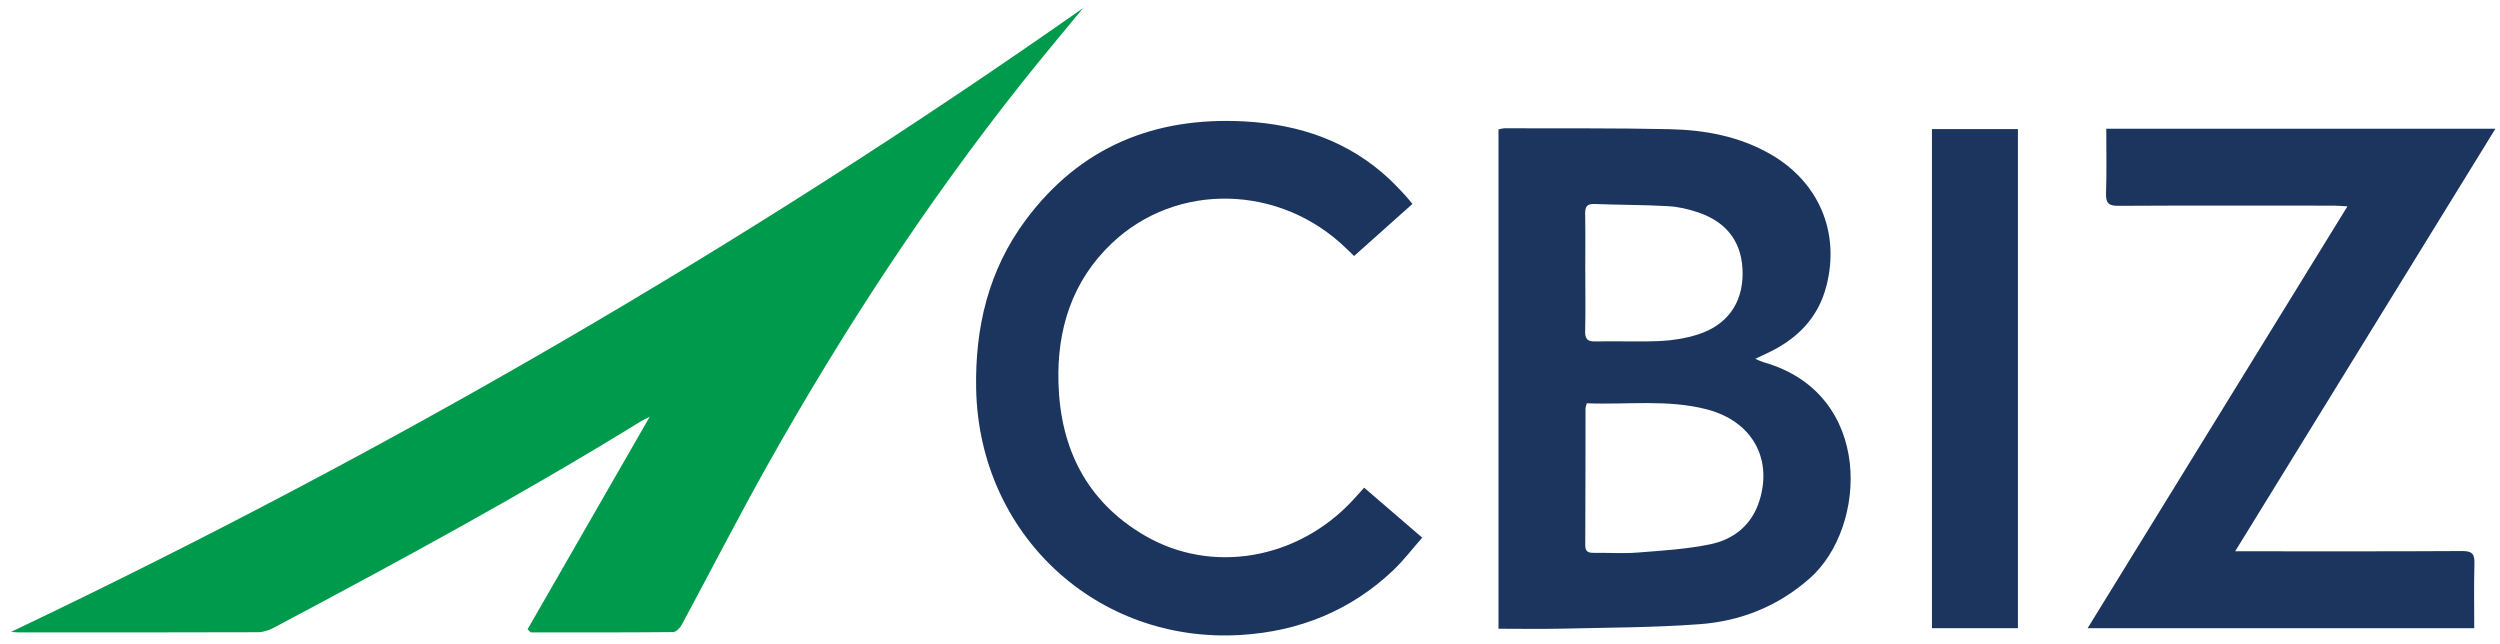
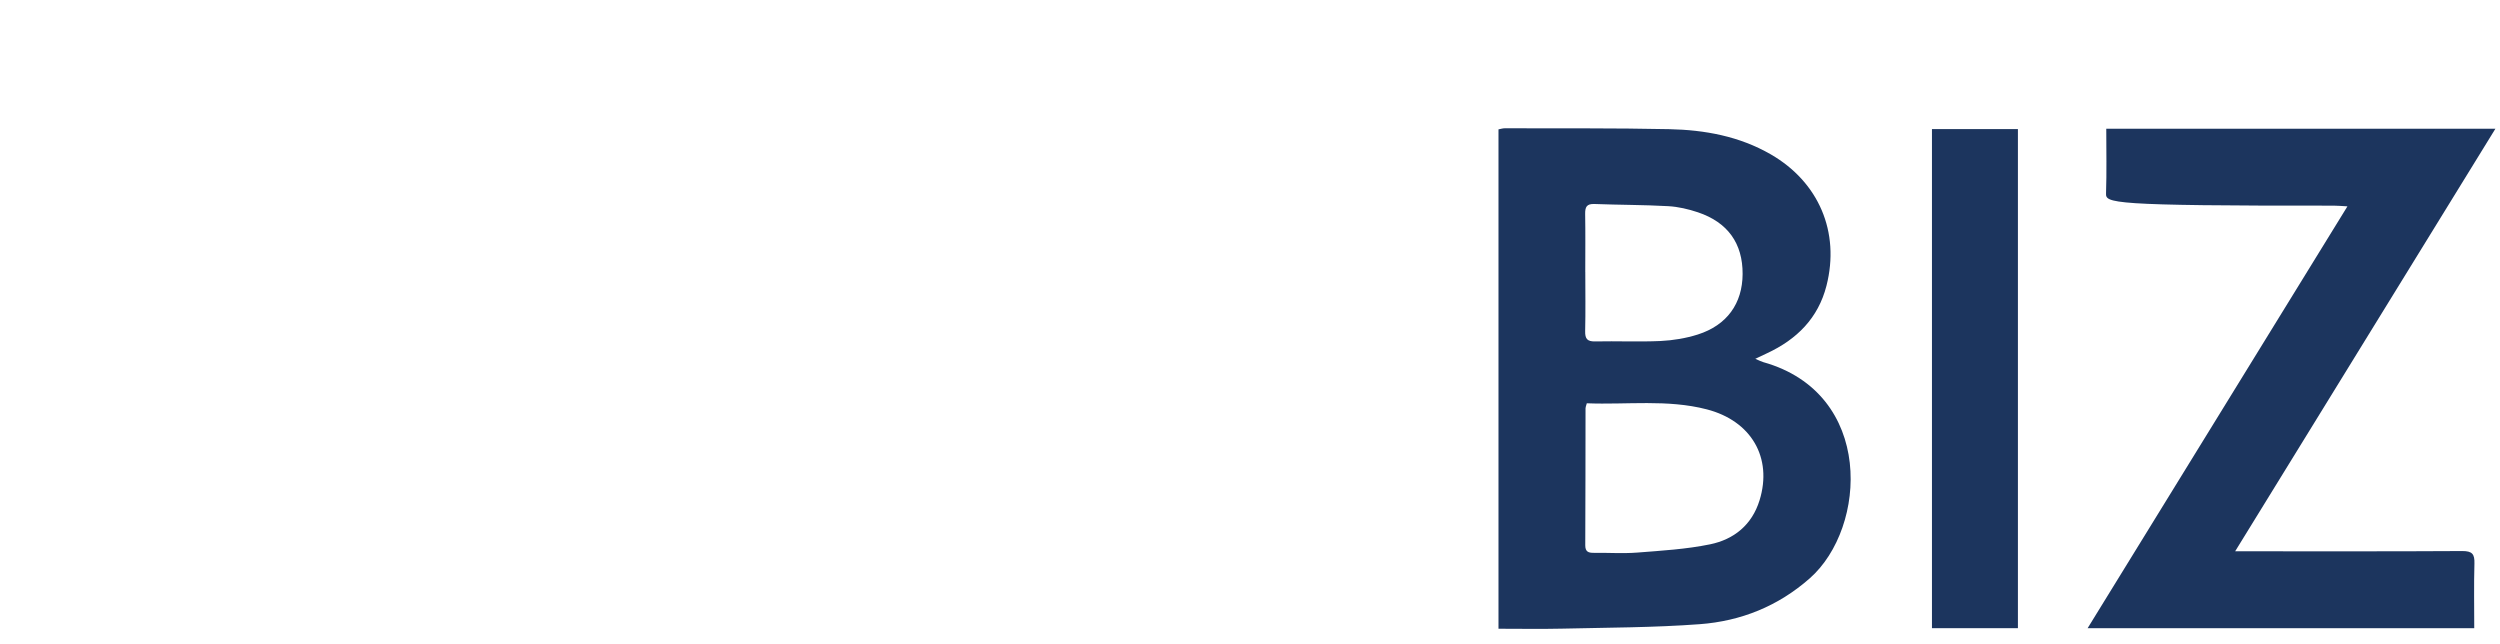
<svg xmlns="http://www.w3.org/2000/svg" width="202" height="52" viewBox="0 0 202 52" fill="none">
  <g clip-path="url(#clip0_240_6029)">
-     <path d="M42.63 50.84C45.9 45.148 49.174 39.459 52.497 33.675C52.216 33.819 51.992 33.914 51.786 34.04C42.129 39.998 32.153 45.391 22.139 50.711C21.751 50.916 21.288 51.08 20.859 51.083C14.403 51.106 7.951 51.099 1.495 51.099C1.385 51.099 1.278 51.083 0.898 51.053C31.31 36.58 60.134 19.867 87.511 0.655C85.84 2.69 84.142 4.703 82.505 6.769C74.865 16.419 68.143 26.687 62.112 37.408C59.689 41.715 57.437 46.12 55.09 50.472C54.95 50.73 54.635 51.068 54.395 51.072C50.56 51.11 46.724 51.099 42.889 51.099C42.801 51.015 42.714 50.928 42.627 50.844L42.63 50.84Z" fill="#009A4C" />
    <path d="M121.078 50.798V10.453C121.264 10.418 121.424 10.365 121.579 10.365C126.015 10.38 130.451 10.342 134.882 10.437C137.742 10.498 140.537 11.007 143.074 12.469C146.955 14.71 148.687 18.75 147.578 23.091C146.909 25.708 145.185 27.416 142.797 28.533C142.523 28.662 142.254 28.791 141.828 28.992C142.14 29.125 142.303 29.213 142.474 29.262C151.444 31.78 150.886 42.622 146.23 46.727C143.666 48.987 140.659 50.187 137.34 50.434C133.633 50.711 129.904 50.707 126.186 50.795C124.515 50.833 122.84 50.802 121.078 50.802V50.798ZM128.214 32.585C128.149 32.817 128.111 32.897 128.111 32.98C128.104 36.675 128.108 40.366 128.089 44.062C128.089 44.578 128.339 44.673 128.772 44.669C129.938 44.654 131.108 44.737 132.266 44.65C134.241 44.494 136.238 44.38 138.171 43.982C140.1 43.587 141.562 42.413 142.174 40.419C143.23 36.99 141.517 34.009 137.905 33.075C134.719 32.251 131.472 32.714 128.21 32.585H128.214ZM128.092 21.974C128.092 23.566 128.119 25.157 128.081 26.748C128.066 27.375 128.248 27.603 128.894 27.587C130.656 27.549 132.418 27.633 134.176 27.553C135.186 27.504 136.219 27.333 137.18 27.029C139.542 26.277 140.792 24.519 140.803 22.138C140.814 19.673 139.61 17.968 137.195 17.155C136.424 16.897 135.6 16.703 134.788 16.658C132.805 16.548 130.815 16.559 128.829 16.483C128.195 16.46 128.073 16.734 128.081 17.288C128.108 18.849 128.089 20.414 128.089 21.978L128.092 21.974Z" fill="#1C355E" />
-     <path d="M199.919 50.757H168.68C175.686 39.383 182.632 28.104 189.673 16.673C189.202 16.647 188.879 16.616 188.56 16.616C182.761 16.616 176.958 16.597 171.16 16.631C170.362 16.635 170.146 16.4 170.168 15.621C170.225 13.897 170.187 12.169 170.187 10.403H201.628C194.614 21.789 187.664 33.071 180.6 44.544H181.808C187.523 44.544 193.239 44.559 198.95 44.525C199.759 44.521 199.957 44.772 199.934 45.535C199.885 47.259 199.919 48.987 199.919 50.753V50.757Z" fill="#1C355E" />
-     <path d="M110.226 39.406C111.791 40.75 113.295 42.045 114.916 43.443C114.115 44.35 113.413 45.277 112.581 46.071C109.14 49.34 104.974 51.011 100.284 51.304C88.595 52.025 79.109 43.165 78.873 31.438C78.775 26.452 79.872 21.823 82.868 17.79C87.262 11.873 93.281 9.416 100.554 9.811C105.008 10.054 109.019 11.413 112.323 14.527C112.737 14.919 113.12 15.336 113.511 15.75C113.705 15.955 113.876 16.183 114.126 16.476C112.569 17.869 111.028 19.244 109.414 20.683C109.193 20.474 108.992 20.288 108.802 20.099C103.482 14.892 95.089 14.664 89.833 19.658C86.624 22.707 85.397 26.615 85.523 30.941C85.675 36.242 87.801 40.53 92.488 43.268C97.895 46.431 104.838 45.224 109.292 40.435C109.581 40.123 109.862 39.804 110.226 39.402V39.406Z" fill="#1C355E" />
+     <path d="M199.919 50.757H168.68C175.686 39.383 182.632 28.104 189.673 16.673C189.202 16.647 188.879 16.616 188.56 16.616C170.362 16.635 170.146 16.4 170.168 15.621C170.225 13.897 170.187 12.169 170.187 10.403H201.628C194.614 21.789 187.664 33.071 180.6 44.544H181.808C187.523 44.544 193.239 44.559 198.95 44.525C199.759 44.521 199.957 44.772 199.934 45.535C199.885 47.259 199.919 48.987 199.919 50.753V50.757Z" fill="#1C355E" />
    <path d="M163.047 50.757H156.102V10.43H163.047V50.757Z" fill="#1C355E" />
  </g>
  <defs>
    <clipPath id="clip0_240_6029">
      <rect width="200.73" height="50.691" fill="white" transform="translate(0.898 0.655)" />
    </clipPath>
  </defs>
</svg>